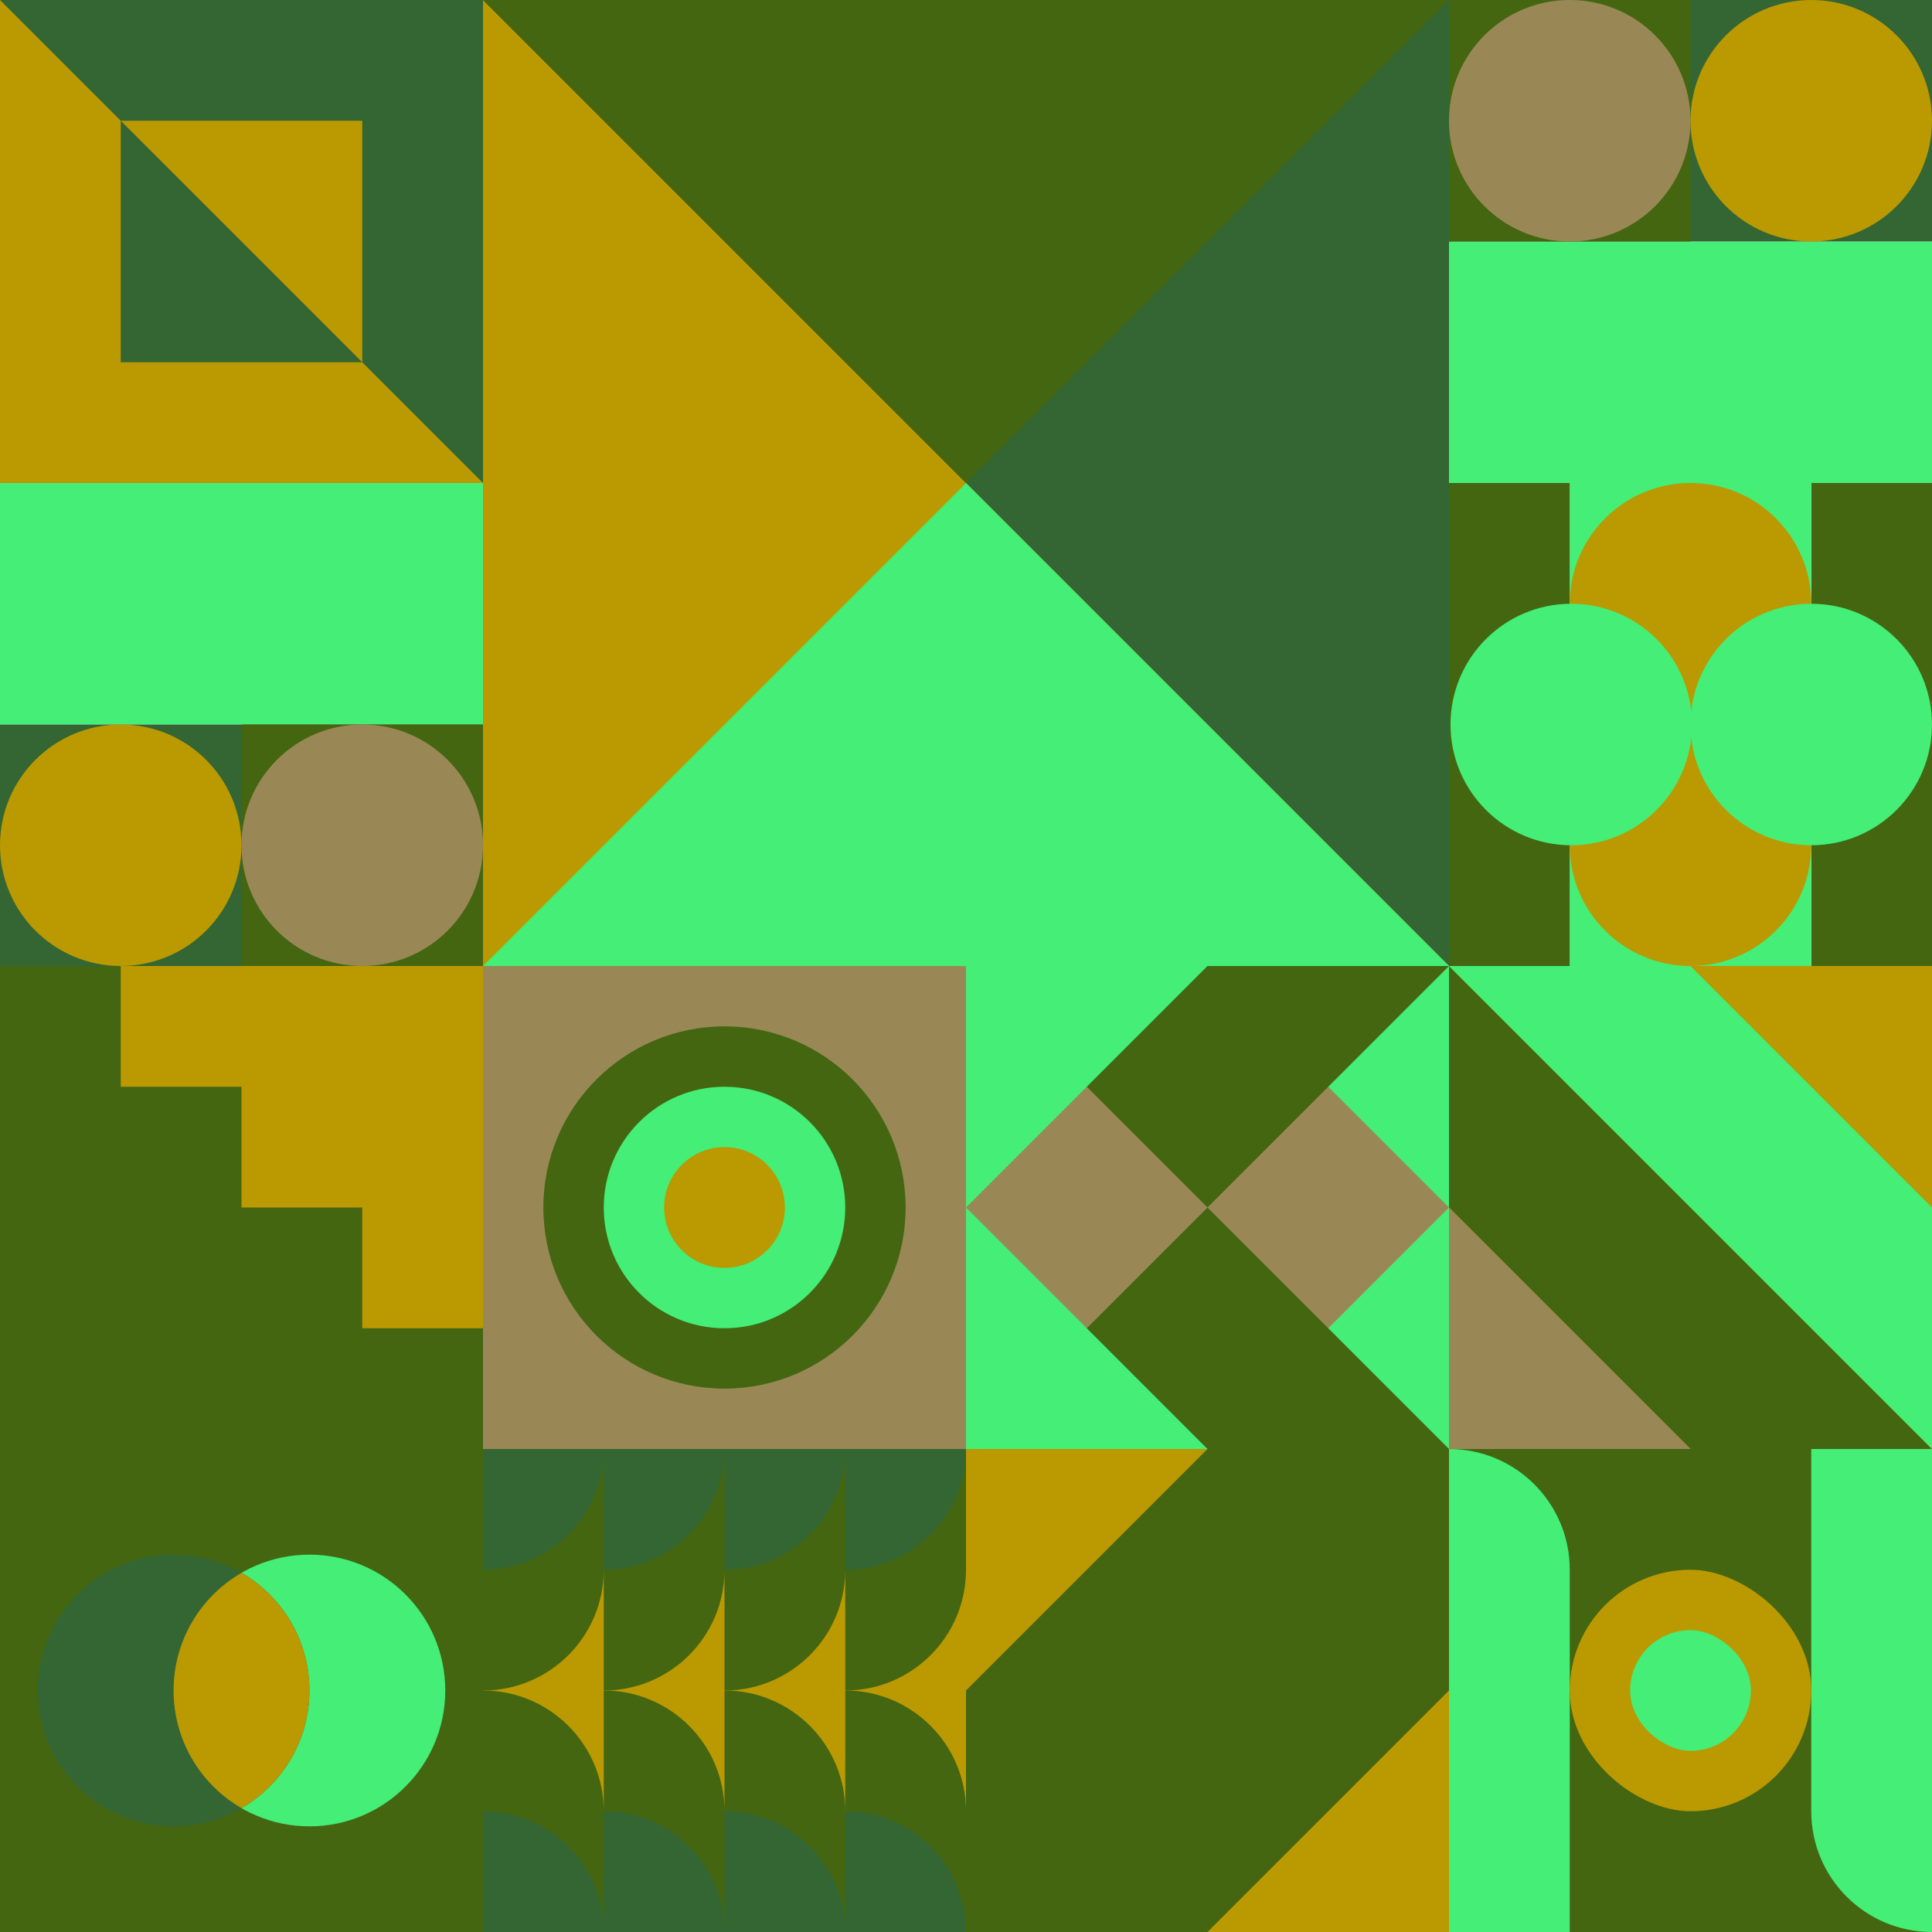
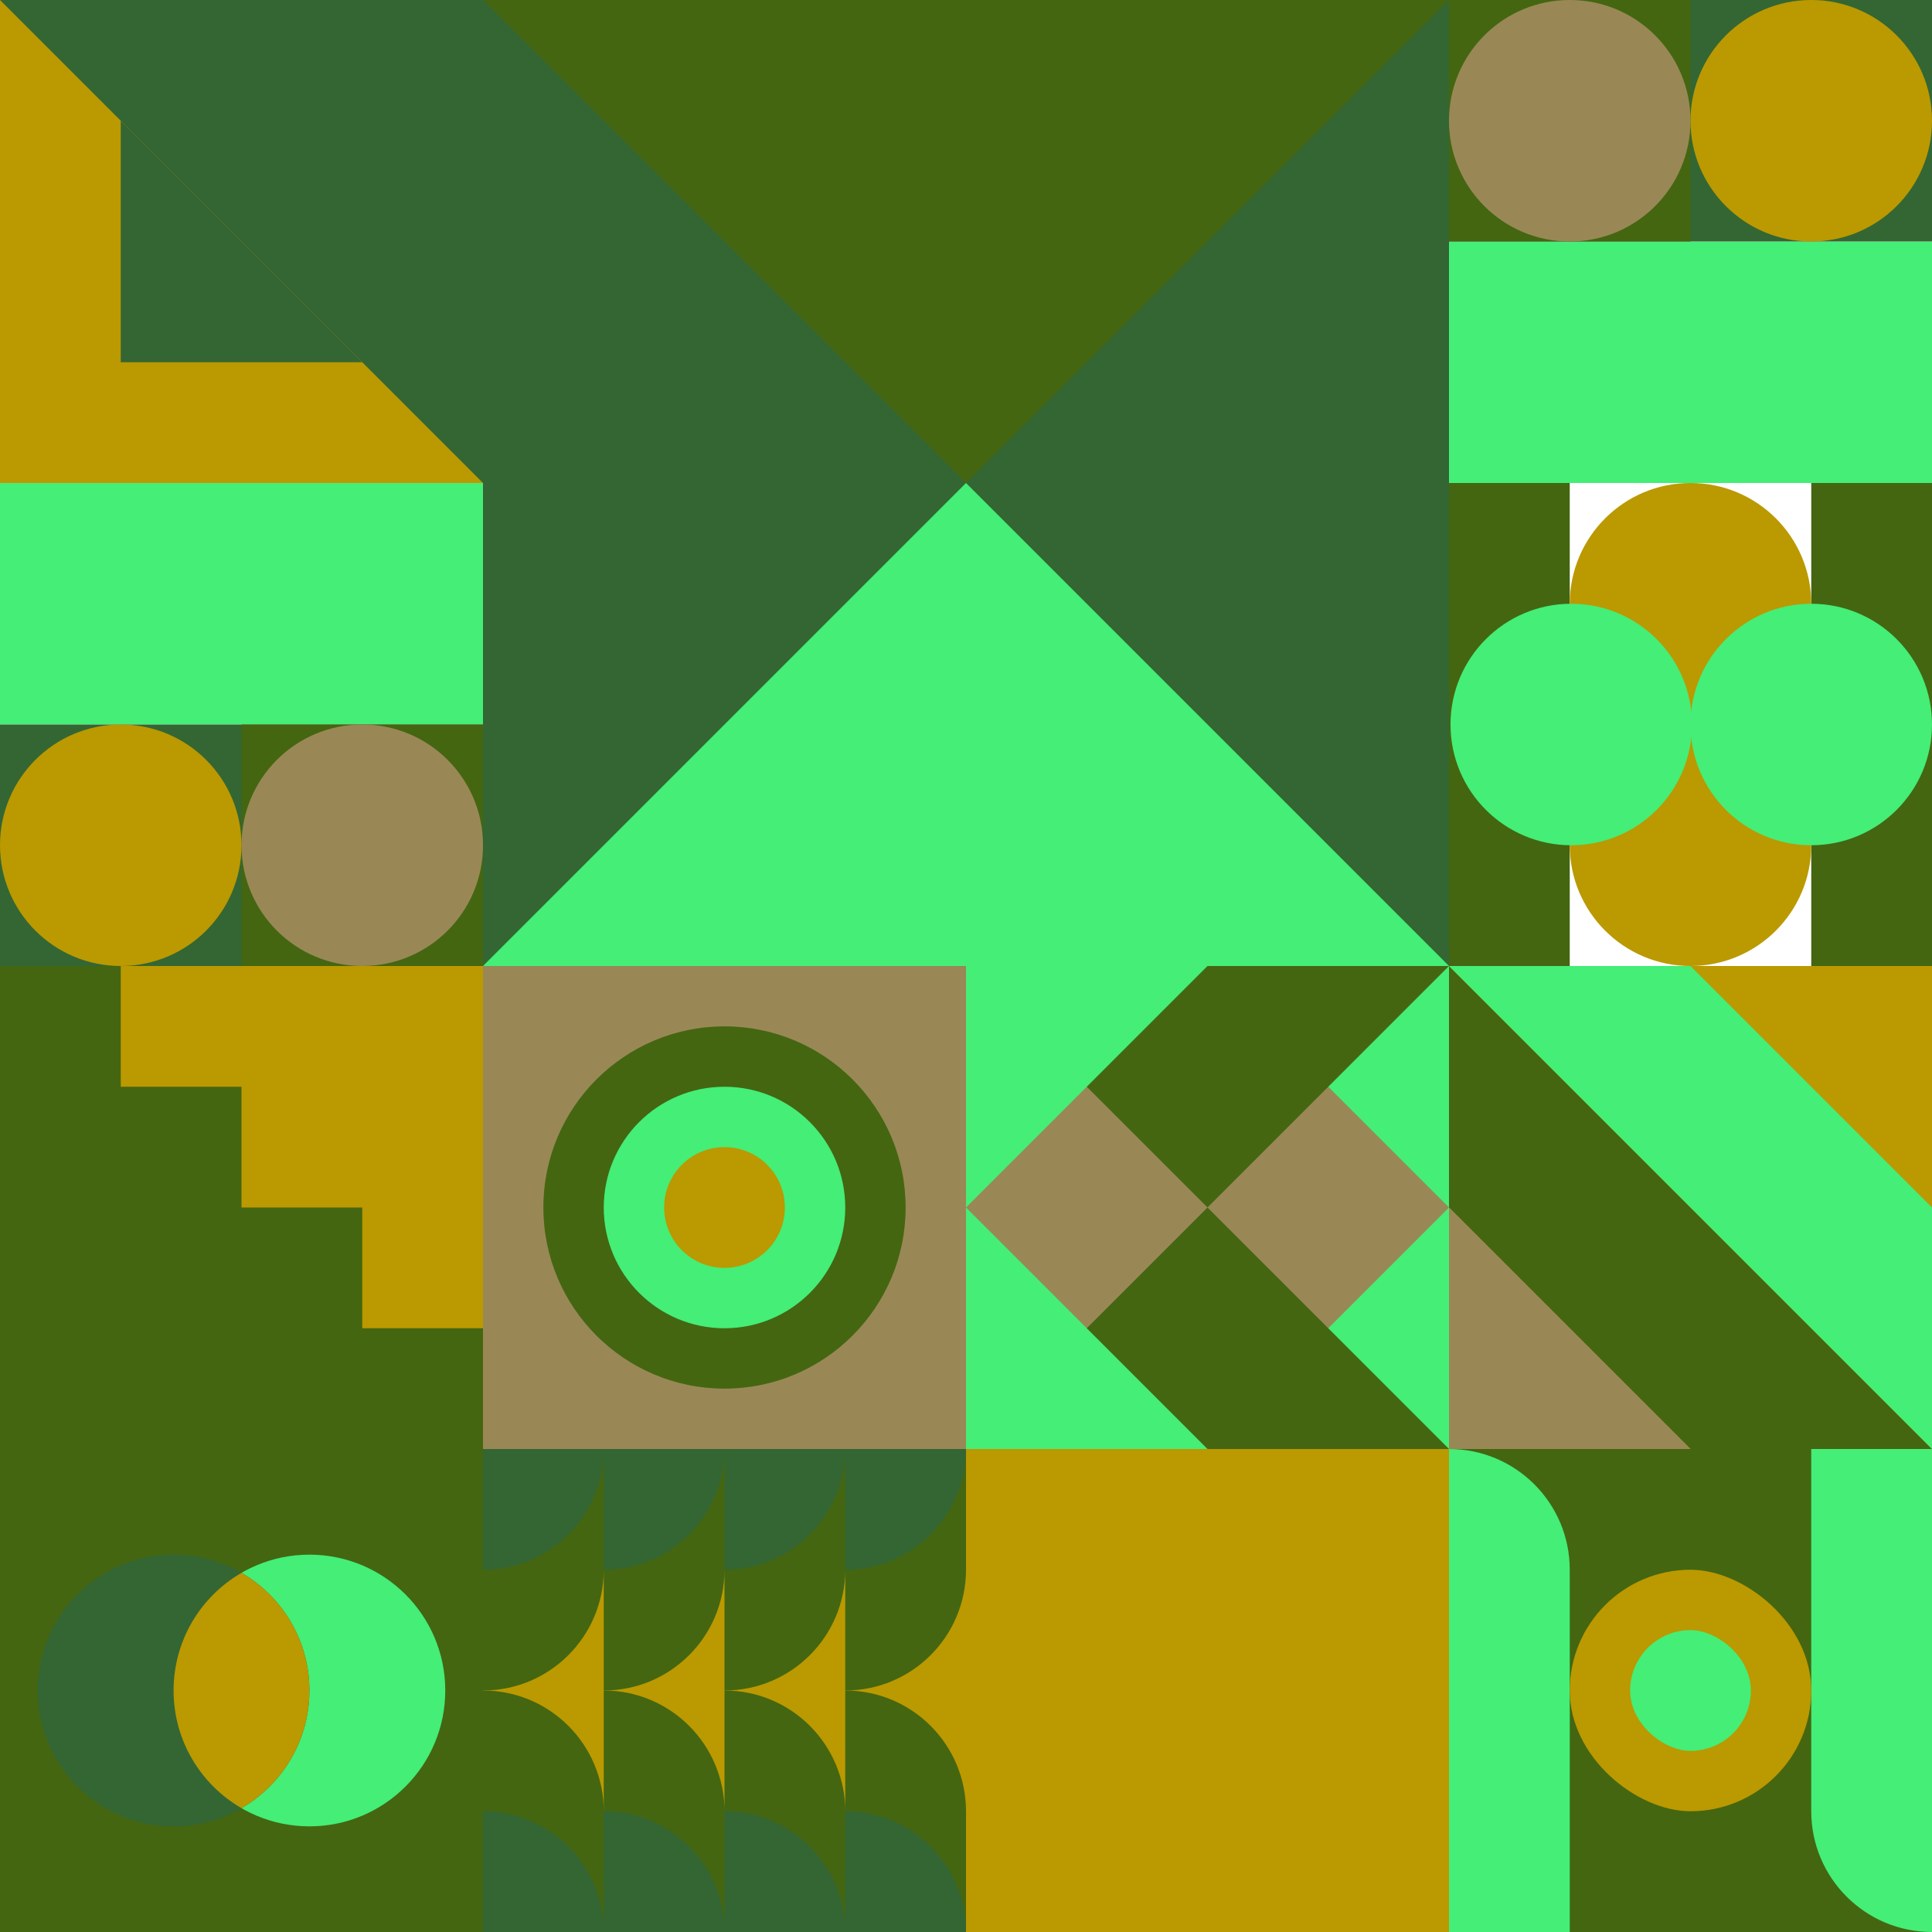
<svg xmlns="http://www.w3.org/2000/svg" id="geo" width="1280" height="1280" viewBox="0 0 1280 1280" fill="none" style="width:640px;height:640px">
  <g class="svg-image">
    <g class="block-0" transform="translate(0,0), scale(1), rotate(0, 160, 160)" height="320" width="320" clip-path="url(#trim)">
      <rect width="320" height="320" fill="#336633" />
      <path d="M160 80L320 240H0L160 80Z" fill="#998855" />
      <rect width="320" height="80" fill="#446611" />
      <rect y="240" width="320" height="80" fill="#bb9900" />
      <rect width="320" height="320" fill="#336633" />
      <path d="M0 320H320L0 0V320Z" fill="#bb9900" />
-       <rect width="160" height="160" transform="matrix(0 -1 -1 0 240 240)" fill="#bb9900" />
      <path fill-rule="evenodd" clip-rule="evenodd" d="M240 240H80V80L240 240Z" fill="#336633" />
    </g>
    <g class="block-1" transform="translate(320,0), scale(2), rotate(0, 160, 160)" height="640" width="640" clip-path="url(#trim)">
      <rect width="320" height="320" fill="#336633" />
-       <path d="M0 320H320L0 0V320Z" fill="#bb9900" />
      <path d="M0 320H320L160 160L0 320Z" fill="#44ee77" />
      <path d="M320 0H0L160 160L320 0Z" fill="#446611" />
    </g>
    <g class="block-2" transform="translate(960,0), scale(1), rotate(270, 160, 160)" height="320" width="320" clip-path="url(#trim)">
      <rect width="320" height="320" fill="white" />
      <rect y="320" width="320" height="160" transform="rotate(-90 0 320)" fill="#44ee77" />
      <rect x="160" y="320" width="320" height="160" transform="rotate(-90 160 320)" fill="#336633" />
      <path d="M160 160V0H320V160H160Z" fill="#446611" />
      <circle cx="240" cy="80" r="80" fill="#998855" />
      <circle cx="240" cy="240" r="80" fill="#bb9900" />
    </g>
    <g class="block-3" transform="translate(0,320), scale(1), rotate(90, 160, 160)" height="320" width="320" clip-path="url(#trim)">
      <rect width="320" height="320" fill="white" />
      <rect y="320" width="320" height="160" transform="rotate(-90 0 320)" fill="#44ee77" />
      <rect x="160" y="320" width="320" height="160" transform="rotate(-90 160 320)" fill="#336633" />
      <path d="M160 160V0H320V160H160Z" fill="#446611" />
      <circle cx="240" cy="80" r="80" fill="#998855" />
      <circle cx="240" cy="240" r="80" fill="#bb9900" />
    </g>
    <g class="block-4" transform="translate(960,320), scale(1), rotate(270, 160, 160)" height="320" width="320" clip-path="url(#trim)">
      <rect width="320" height="320" fill="white" />
      <rect y="240" width="320" height="80" fill="#446611" />
-       <rect y="80" width="320" height="160" fill="#44ee77" />
      <rect width="320" height="80" fill="#446611" />
      <circle cx="240" cy="160" r="80" fill="#bb9900" />
      <circle cx="80" cy="160" r="80" fill="#bb9900" />
      <circle cx="160" cy="240" r="80" fill="#44ee77" />
      <circle cx="160" cy="81" r="80" fill="#44ee77" />
    </g>
    <g class="block-5" transform="translate(0,640), scale(1), rotate(0, 160, 160)" height="320" width="320" clip-path="url(#trim)">
      <defs>
        <clipPath id="ClipPath-1">
          <rect width="320" height="320" fill="white" />
        </clipPath>
      </defs>
      <style>@keyframes geo-63a0_t{0%,to{transform:translate(0,0)}13.636%{transform:translate(0,0);animation-timing-function:cubic-bezier(.4,0,.6,1)}}@keyframes geo-63a1_t{0%{transform:translate(0,0)}13.636%{transform:translate(0,0);animation-timing-function:cubic-bezier(.4,0,.6,1)}50%,63.636%{transform:translate(-80px,0);animation-timing-function:cubic-bezier(.4,0,.6,1)}to{transform:translate(-80px,-80px)}}</style>
      <g clip-path="url(#ClipPath-1)" style="animation:2.2s linear infinite both geo-63a0_t">
        <rect width="320" height="320" fill="#bb9900" />
        <path fill-rule="evenodd" clip-rule="evenodd" d="M0 0h80v80h80v80h80v80h80v80h80v320h-80v-80h-80v-80h-80v-80H80v-80H0V0Z" fill="#446611" style="animation:2.2s linear infinite both geo-63a1_t" />
      </g>
    </g>
    <g class="block-6" transform="translate(320,640), scale(1), rotate(90, 160, 160)" height="320" width="320" clip-path="url(#trim)">
      <style>@keyframes geo-27a0_t{0%,9.091%{transform:translate(160px,160px) scale(1,1)}33.333%,42.424%,66.667%,75.757%,to{transform:translate(160px,160px) scale(1.5,1.5)}}@keyframes geo-27a1_t{0%,9.091%{transform:translate(160px,160px) scale(1,1)}33.333%,42.424%{transform:translate(160px,160px) scale(2,2)}66.667%,75.757%,to{transform:translate(160px,160px) scale(3,3)}}@keyframes geo-27a2_t{0%,9.091%{transform:translate(160px,160px) scale(0,0)}33.333%,42.424%{transform:translate(160px,160px) scale(1,1)}66.667%,75.757%{transform:translate(160px,160px) scale(2,2)}to{transform:translate(160px,160px) scale(3,3)}}@keyframes geo-27a3_t{0%,33.333%,42.424%,9.091%{transform:translate(160px,160px) scale(0,0)}66.667%,75.757%{transform:translate(160px,160px) scale(1,1)}to{transform:translate(160px,160px) scale(2,2)}}@keyframes geo-27a4_t{0%,33.333%,42.424%,9.091%{transform:translate(160px,160px) scale(0,0)}66.667%,75.757%{transform:translate(160px,160px) scale(1,1)}to{transform:translate(160px,160px) scale(2,2)}}@keyframes geo-27a5_t{0%,33.333%,42.424%,66.667%,75.757%,9.091%{transform:translate(160px,160px) scale(0,0)}to{transform:translate(160px,160px) scale(1,1)}}</style>
      <rect width="320" height="320" fill="#998855" />
      <circle cx="160" cy="160" fill="#446611" r="120" />
      <circle fill="#44ee77" transform="translate(160 160)" style="animation:3.3s ease-in-out infinite both geo-27a0_t" r="80" />
      <circle fill="#bb9900" transform="translate(160 160)" style="animation:3.3s ease-in-out infinite both geo-27a1_t" r="40" />
      <circle fill="#446611" transform="matrix(0 0 0 0 160 160)" style="animation:3.3s ease-in-out infinite both geo-27a2_t" r="40" />
      <circle fill="#44ee77" transform="matrix(0 0 0 0 160 160)" style="animation:3.3s ease-in-out infinite both geo-27a3_t" r="40" />
      <circle fill="#44ee77" transform="matrix(0 0 0 0 160 160)" style="animation:3.3s ease-in-out infinite both geo-27a4_t" r="40" />
      <circle fill="#bb9900" transform="matrix(0 0 0 0 160 160)" style="animation:3.3s ease-in-out infinite both geo-27a5_t" r="40" />
    </g>
    <g class="block-7" transform="translate(640,640), scale(1), rotate(0, 160, 160)" height="320" width="320" clip-path="url(#trim)">
      <rect width="320" height="320" fill="#998855" />
-       <path d="M320 160v160H160l160-160Z" fill="#44ee77" />
+       <path d="M320 160v160H160l160-160" fill="#44ee77" />
      <path d="M160 160v160H0l160-160ZM160 160v160h160L160 160Z" fill="#446611" />
      <path d="M0 160v160h160L0 160ZM320 160V0H160l160 160Z" fill="#44ee77" />
      <path d="M160 160V0h160L160 160ZM160 160V0H0l160 160Z" fill="#446611" />
      <path d="M0 160V0h160L0 160Z" fill="#44ee77" />
    </g>
    <g class="block-8" transform="translate(960,640), scale(1), rotate(180, 160, 160)" height="320" width="320" clip-path="url(#trim)">
      <rect width="320" height="320" fill="#44ee77" />
      <rect width="320" height="320" fill="#bb9900" />
      <path d="M160 0H0L320 320V160L160 0Z" fill="#446611" />
      <path d="M0 0V160L160 320H320L0 0Z" fill="#44ee77" />
      <path d="M320 160V0H160L320 160Z" fill="#998855" />
    </g>
    <g class="block-9" transform="translate(0,960), scale(1), rotate(0, 160, 160)" height="320" width="320" clip-path="url(#trim)">
      <rect width="320" height="320" fill="#446611" />
      <circle cx="205" cy="160" r="90" fill="#44ee77" />
      <circle cx="115" cy="160" r="90" fill="#336633" />
      <path fill-rule="evenodd" clip-rule="evenodd" d="M160 237.959c26.901-15.561 45-44.646 45-77.959s-18.099-62.398-45-77.96c-26.901 15.562-45 44.647-45 77.96 0 33.313 18.099 62.398 45 77.959Z" fill="#bb9900" />
    </g>
    <g class="block-10" transform="translate(320,960), scale(1), rotate(270, 160, 160)" height="320" width="320" clip-path="url(#trim)">
      <rect width="320" height="320" fill="#bb9900" />
      <path d="M0 240h160c0 44.183-35.817 80-80 80H0v-80ZM0 160h160c0 44.183-35.817 80-80 80H0v-80ZM0 80h160c0 44.183-35.817 80-80 80H0V80ZM0 0h160c0 44.183-35.817 80-80 80H0V0Z" fill="#446611" />
      <path d="M-80 240H80c0 44.183-35.817 80-80 80h-80v-80ZM-80 160H80c0 44.183-35.817 80-80 80h-80v-80ZM-80 80H80c0 44.183-35.817 80-80 80h-80V80ZM-80 0H80c0 44.183-35.817 80-80 80h-80V0Z" fill="#336633" />
      <path d="M320 240H160c0 44.183 35.817 80 80 80h80v-80ZM320 160H160c0 44.183 35.817 80 80 80h80v-80ZM320 80H160c0 44.183 35.817 80 80 80h80V80ZM320 0H160c0 44.183 35.817 80 80 80h80V0Z" fill="#446611" />
      <path d="M400 240H240c0 44.183 35.817 80 80 80h80v-80ZM400 160H240c0 44.183 35.817 80 80 80h80v-80ZM400 80H240c0 44.183 35.817 80 80 80h80V80ZM400 0H240c0 44.183 35.817 80 80 80h80V0Z" fill="#336633" />
    </g>
    <g class="block-11" transform="translate(640,960), scale(1), rotate(90, 160, 160)" height="320" width="320" clip-path="url(#trim)">
      <rect width="320" height="320" fill="#336633" />
      <rect width="320" height="320" fill="#bb9900" />
-       <path fill-rule="evenodd" clip-rule="evenodd" d="M0 0H160L320 160V320H160L0 160V0Z" fill="#446611" />
    </g>
    <g class="block-12" transform="translate(960,960), scale(1), rotate(0, 160, 160)" height="320" width="320" clip-path="url(#trim)">
      <rect width="320" height="320" fill="#446611" />
      <path d="M320 0V320V320C275.817 320 240 284.183 240 240V0H320Z" fill="#44ee77" />
      <path d="M0 320V0V0C44.183 0 80 35.817 80 80V320H0Z" fill="#44ee77" />
      <rect width="160" height="160" rx="80" transform="matrix(0 -1 -1 0 240 240)" fill="#bb9900" />
      <rect width="80" height="80" rx="40" transform="matrix(0 -1 -1 0 200 200)" fill="#44ee77" />
    </g>
  </g>
  <clipPath id="trim">
    <rect width="320" height="320" fill="white" />
  </clipPath>
  <filter id="noiseFilter">
    <feTurbulence baseFrequency="0.5" result="noise" />
    <feColorMatrix type="saturate" values="0.10" />
    <feBlend in="SourceGraphic" in2="noise" mode="multiply" />
  </filter>
  <rect transform="translate(0,0)" height="1280" width="1280" filter="url(#noiseFilter)" opacity="0.4" />
</svg>